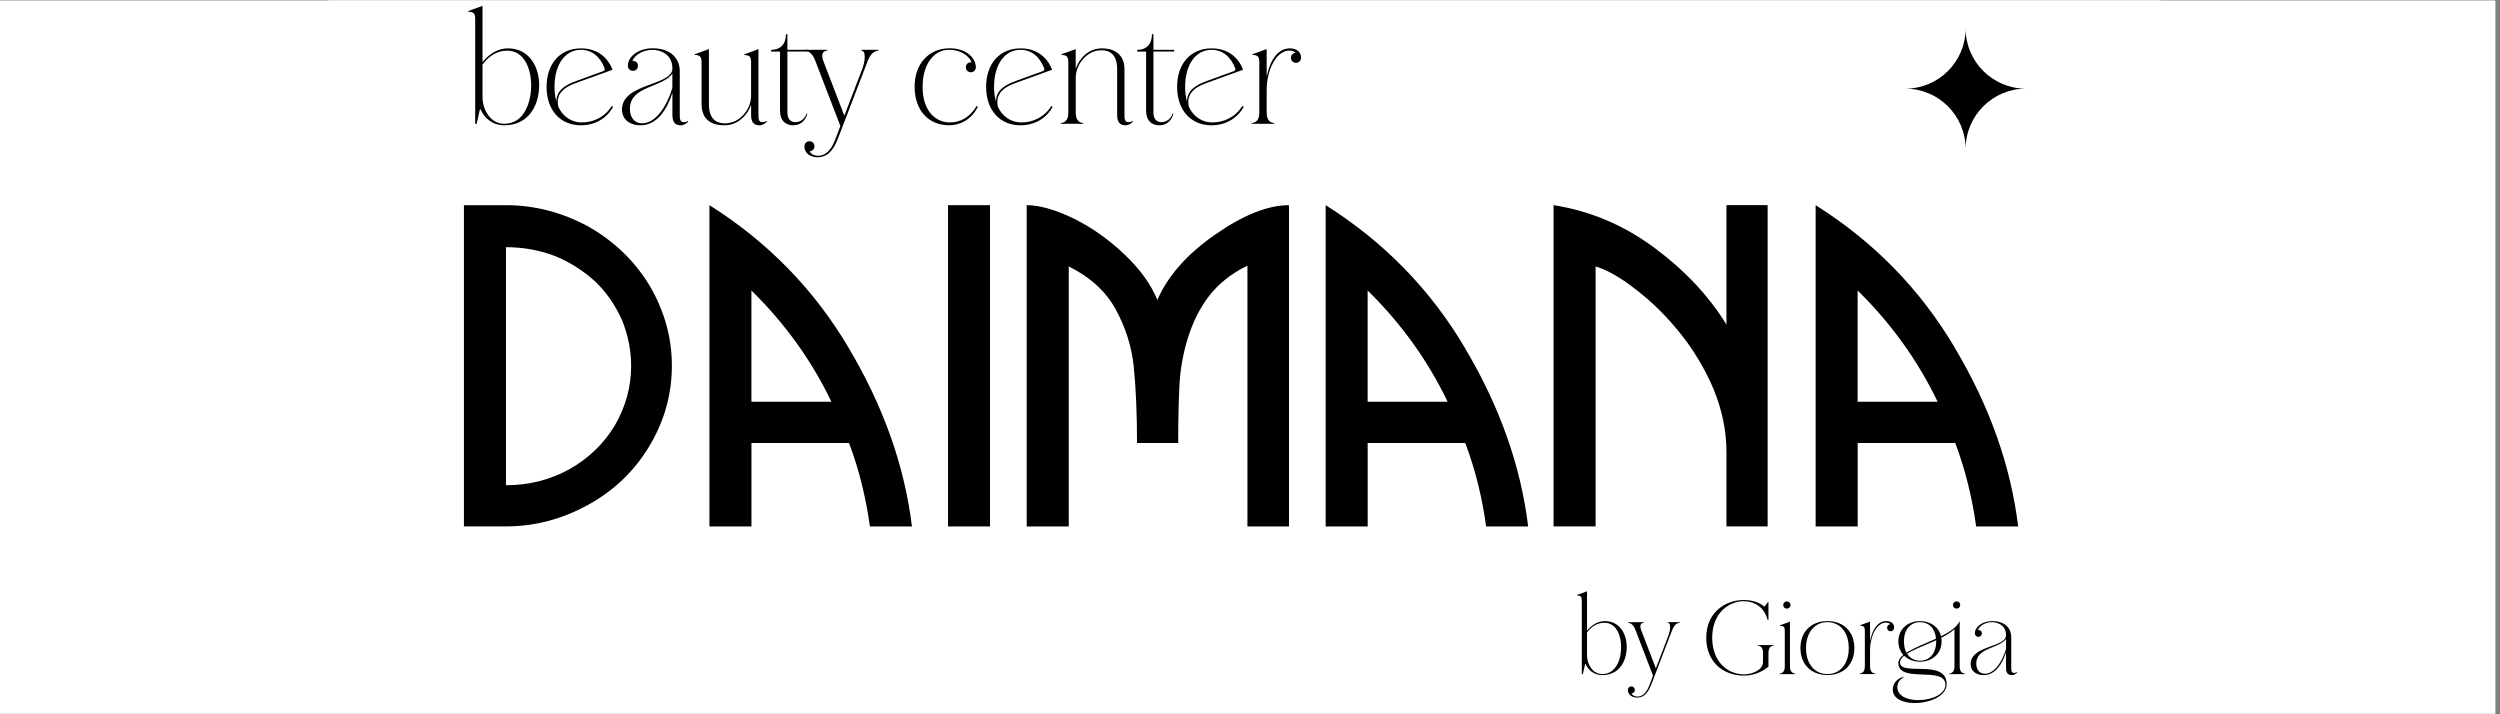
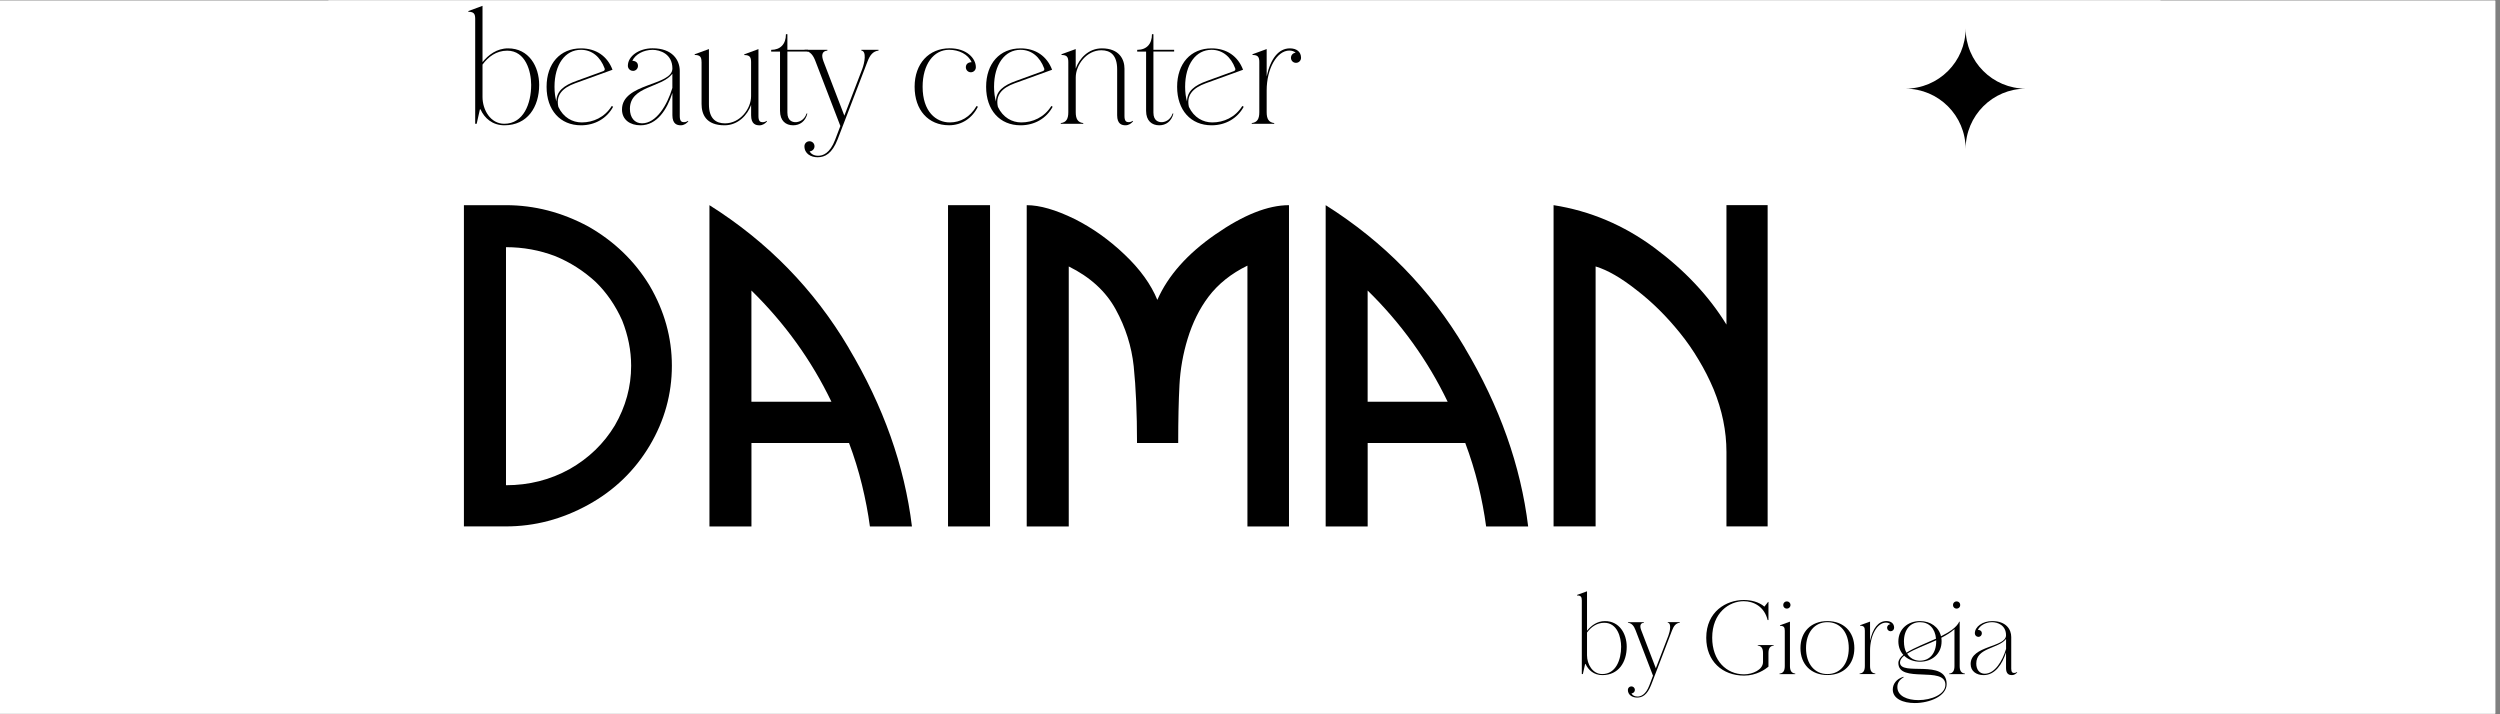
<svg xmlns="http://www.w3.org/2000/svg" width="350" zoomAndPan="magnify" viewBox="0 0 262.5 75" height="100" preserveAspectRatio="xMidYMid meet" version="1.0">
  <rect x="0" y="0" width="262.5" height="75" fill="#808080" stroke="none" />
  <defs>
    <clipPath id="63abb0a6f1">
      <path d="M 0 0.07 L 262 0.07 L 262 74.926 L 0 74.926 Z M 0 0.07 " clip-rule="nonzero" />
    </clipPath>
    <clipPath id="459832463f">
      <path d="M 34.492 0.07 L 226.848 0.07 L 226.848 74.379 L 34.492 74.379 Z M 34.492 0.07 " clip-rule="nonzero" />
    </clipPath>
    <clipPath id="578cf0da50">
      <path d="M 200.062 2.289 L 212.879 2.289 L 212.879 16 L 200.062 16 Z M 200.062 2.289 " clip-rule="nonzero" />
    </clipPath>
    <clipPath id="547f88bd54">
      <path d="M 48.551 21.512 L 70.871 21.512 L 70.871 55.52 L 48.551 55.52 Z M 48.551 21.512 " clip-rule="nonzero" />
    </clipPath>
    <clipPath id="6044e87f16">
      <path d="M 49 0.613 L 56.844 0.613 L 56.844 13.379 L 49 13.379 Z M 49 0.613 " clip-rule="nonzero" />
    </clipPath>
    <clipPath id="9b0369b980">
      <path d="M 198.586 63 L 206.703 63 L 206.703 73.82 L 198.586 73.82 Z M 198.586 63 " clip-rule="nonzero" />
    </clipPath>
  </defs>
  <g clip-path="url(#63abb0a6f1)">
    <path fill="#ffffff" d="M 0 0.07 L 262 0.07 L 262 74.93 L 0 74.93 Z M 0 0.07 " fill-opacity="1" fill-rule="nonzero" />
    <path fill="#ffffff" d="M 0 0.07 L 262 0.07 L 262 74.93 L 0 74.93 Z M 0 0.07 " fill-opacity="1" fill-rule="nonzero" />
  </g>
  <g clip-path="url(#459832463f)">
    <path fill="#ffffff" d="M 34.492 0.07 L 226.848 0.07 L 226.848 74.379 L 34.492 74.379 Z M 34.492 0.07 " fill-opacity="1" fill-rule="nonzero" />
    <path fill="#ffffff" d="M 34.492 0.07 L 226.848 0.07 L 226.848 74.379 L 34.492 74.379 Z M 34.492 0.07 " fill-opacity="1" fill-rule="nonzero" />
  </g>
  <g clip-path="url(#578cf0da50)">
    <path fill="#000000" d="M 212.719 9.309 C 209.227 9.309 206.391 6.48 206.391 2.98 C 206.391 6.473 203.562 9.309 200.062 9.309 C 203.555 9.309 206.391 12.145 206.391 15.645 C 206.391 12.148 209.219 9.309 212.719 9.309 Z M 212.719 9.309 " fill-opacity="1" fill-rule="nonzero" />
  </g>
  <g clip-path="url(#547f88bd54)">
    <path fill="#000000" d="M 53.121 21.543 C 56.117 21.543 59.004 22.289 61.777 23.785 C 64.5 25.34 66.648 27.41 68.215 30 C 69.766 32.652 70.547 35.453 70.547 38.406 C 70.547 41.363 69.773 44.168 68.223 46.777 C 66.652 49.414 64.512 51.484 61.789 52.988 C 59.035 54.512 56.148 55.273 53.121 55.273 L 48.711 55.273 L 48.711 21.543 Z M 53.121 50.949 C 55.543 50.949 57.773 50.383 59.805 49.258 C 61.816 48.117 63.402 46.586 64.559 44.668 C 65.699 42.695 66.27 40.609 66.27 38.406 C 66.27 36.816 65.953 35.223 65.328 33.645 C 64.625 32.078 63.699 30.727 62.547 29.605 C 61.285 28.445 59.879 27.547 58.32 26.902 C 56.668 26.27 54.938 25.953 53.129 25.953 L 53.129 50.945 Z M 53.121 50.949 " fill-opacity="1" fill-rule="nonzero" />
  </g>
-   <path fill="#000000" d="M 205.254 36.52 C 208.91 42.656 211.133 48.906 211.906 55.277 L 207.496 55.277 C 207.305 53.859 207.027 52.398 206.66 50.91 C 206.297 49.414 205.844 47.953 205.301 46.512 L 195.055 46.512 C 195.055 46.512 195.055 55.277 195.055 55.277 L 190.641 55.277 L 190.641 21.543 C 196.762 25.395 201.629 30.383 205.262 36.52 Z M 195.051 30.504 L 195.051 42.184 C 195.051 42.184 203.453 42.184 203.453 42.184 C 201.359 37.84 198.559 33.941 195.051 30.504 Z M 195.051 30.504 " fill-opacity="1" fill-rule="nonzero" />
  <path fill="#000000" d="M 99.543 21.543 L 103.953 21.543 L 103.953 55.277 L 99.543 55.277 Z M 99.543 21.543 " fill-opacity="1" fill-rule="nonzero" />
  <path fill="#000000" d="M 130.98 27.891 C 129.273 28.723 127.906 29.816 126.883 31.168 C 125.949 32.41 125.219 33.879 124.699 35.578 C 124.215 37.164 123.93 38.777 123.844 40.434 C 123.758 42.059 123.711 44.086 123.711 46.512 L 119.387 46.512 C 119.387 43.395 119.27 40.711 119.039 38.453 C 118.816 36.375 118.191 34.391 117.152 32.492 C 116.117 30.594 114.469 29.09 112.219 27.977 L 112.219 55.277 L 107.805 55.277 L 107.805 21.543 C 109.18 21.543 110.855 22.027 112.828 22.992 C 114.703 23.93 116.453 25.176 118.082 26.727 C 119.715 28.277 120.855 29.863 121.52 31.488 C 122.641 28.941 124.676 26.648 127.621 24.609 C 130.562 22.566 133.137 21.543 135.344 21.543 L 135.344 55.277 L 130.98 55.277 Z M 130.98 27.891 " fill-opacity="1" fill-rule="nonzero" />
  <path fill="#000000" d="M 153.805 36.52 C 157.461 42.656 159.68 48.906 160.457 55.277 L 156.043 55.277 C 155.855 53.859 155.578 52.398 155.215 50.91 C 154.848 49.414 154.391 47.953 153.852 46.512 L 143.605 46.512 C 143.605 46.512 143.605 55.277 143.605 55.277 L 139.195 55.277 L 139.195 21.543 C 145.312 25.395 150.18 30.383 153.812 36.52 Z M 143.602 30.504 L 143.602 42.184 C 143.602 42.184 152.004 42.184 152.004 42.184 C 149.914 37.84 147.109 33.941 143.602 30.504 Z M 143.602 30.504 " fill-opacity="1" fill-rule="nonzero" />
  <path fill="#000000" d="M 163.133 21.543 C 166.965 22.145 170.484 23.633 173.688 26 C 176.906 28.387 179.434 31.078 181.277 34.082 L 181.277 21.539 L 185.602 21.539 L 185.602 55.273 L 181.277 55.273 L 181.277 47.453 C 181.277 45.262 180.828 43.07 179.934 40.883 C 179.484 39.816 178.961 38.781 178.363 37.793 C 177.773 36.793 177.113 35.844 176.379 34.938 C 174.945 33.164 173.43 31.676 171.84 30.457 C 170.23 29.184 168.797 28.355 167.539 27.977 L 167.539 55.273 L 163.125 55.273 L 163.125 21.543 Z M 163.133 21.543 " fill-opacity="1" fill-rule="nonzero" />
  <path fill="#000000" d="M 89.102 36.52 C 92.758 42.656 94.977 48.906 95.754 55.277 L 91.34 55.277 C 91.152 53.859 90.871 52.398 90.508 50.91 C 90.145 49.414 89.688 47.953 89.148 46.512 L 78.902 46.512 C 78.902 46.512 78.902 55.277 78.902 55.277 L 74.492 55.277 L 74.492 21.543 C 80.605 25.395 85.477 30.383 89.109 36.52 Z M 78.898 30.504 L 78.898 42.184 C 78.898 42.184 87.301 42.184 87.301 42.184 C 85.211 37.84 82.406 33.941 78.898 30.504 Z M 78.898 30.504 " fill-opacity="1" fill-rule="nonzero" />
  <g clip-path="url(#6044e87f16)">
    <path fill="#000000" d="M 49.895 12.996 L 49.895 1.965 C 49.895 1.422 49.723 1.238 49.176 1.238 L 49.176 1.16 L 50.664 0.613 L 50.664 6.52 C 51.273 5.773 52.156 5.078 53.352 5.078 C 55.523 5.078 56.613 6.973 56.613 8.914 C 56.613 11.246 55.371 13.156 52.965 13.156 C 51.695 13.156 50.855 12.395 50.453 11.477 L 50.391 11.477 L 50.051 12.996 Z M 50.664 6.781 L 50.664 10.184 C 50.664 11.523 51.488 12.996 52.945 12.996 C 54.98 12.996 55.773 10.871 55.773 8.91 C 55.773 7.496 55.195 5.32 53.254 5.32 C 52.117 5.32 51.27 5.961 50.664 6.781 Z M 50.664 6.781 " fill-opacity="1" fill-rule="nonzero" />
  </g>
  <path fill="#000000" d="M 64.375 11.215 C 63.723 12.426 62.48 13.156 61.004 13.156 C 58.816 13.156 57.391 11.559 57.391 9.117 C 57.391 6.672 58.816 5.078 61.004 5.078 C 62.602 5.078 63.785 5.914 64.312 7.324 L 60.398 8.742 C 59.016 9.242 58.352 10.016 58.629 11.227 C 59.156 12.348 60.117 12.855 61.082 12.855 C 62.277 12.855 63.488 12.328 64.234 11.129 L 64.375 11.207 Z M 63.348 7.469 C 63.469 7.422 63.531 7.312 63.488 7.188 C 63.035 5.961 62.152 5.23 61 5.23 C 59.336 5.23 58.223 6.77 58.223 9.117 C 58.223 9.707 58.297 10.219 58.422 10.668 C 58.422 9.562 59.199 8.973 60.535 8.492 L 63.344 7.469 Z M 63.348 7.469 " fill-opacity="1" fill-rule="nonzero" />
  <path fill="#000000" d="M 66.453 7.438 C 66.164 7.438 65.926 7.203 65.926 6.906 C 65.926 5.898 67.09 5.07 68.52 5.07 C 70.613 5.07 71.375 6.316 71.375 7.449 L 71.375 12.188 C 71.375 12.734 71.574 12.828 71.812 12.828 C 71.98 12.828 72.133 12.766 72.234 12.688 L 72.277 12.734 C 72.109 12.949 71.824 13.156 71.484 13.156 C 71.098 13.156 70.602 13.031 70.602 12.098 L 70.602 9.754 C 70.043 11.496 68.992 13.156 67.25 13.156 C 66.164 13.156 65.309 12.578 65.309 11.496 C 65.309 8.715 70.602 9.023 70.602 7.191 C 70.602 5.656 69.301 5.234 68.523 5.234 C 67.562 5.234 66.691 5.719 66.395 6.387 C 66.723 6.387 66.988 6.559 66.988 6.914 C 66.988 7.211 66.758 7.445 66.461 7.445 Z M 70.598 7.746 C 69.465 9.234 66.141 9.02 66.141 11.43 C 66.141 12.359 66.637 12.949 67.414 12.949 C 68.906 12.949 70.051 11.055 70.598 9.234 Z M 70.598 7.746 " fill-opacity="1" fill-rule="nonzero" />
  <path fill="#000000" d="M 73.66 6.504 C 73.66 5.961 73.488 5.773 72.945 5.773 L 72.945 5.695 L 74.438 5.152 L 74.438 10.949 C 74.438 12.457 75.164 12.953 76.129 12.953 C 77.711 12.953 78.863 11.418 78.863 10.098 L 78.863 6.512 C 78.863 5.965 78.691 5.781 78.148 5.781 L 78.148 5.703 L 79.637 5.156 L 79.637 12.195 C 79.637 12.742 79.836 12.832 80.074 12.832 C 80.242 12.832 80.395 12.77 80.496 12.691 L 80.539 12.742 C 80.371 12.953 80.086 13.16 79.75 13.16 C 79.359 13.16 78.867 13.039 78.867 12.102 L 78.867 11.016 C 78.492 12.07 77.5 13.156 76.074 13.156 C 74.133 13.156 73.664 12.004 73.664 10.918 L 73.664 6.504 Z M 73.66 6.504 " fill-opacity="1" fill-rule="nonzero" />
  <path fill="#000000" d="M 82.676 5.23 L 84.848 5.23 L 84.848 5.414 L 82.676 5.414 L 82.676 11.82 C 82.676 12.719 83.25 12.828 83.531 12.828 C 83.809 12.828 84.43 12.688 84.695 11.914 L 84.773 11.926 C 84.57 12.75 83.98 13.156 83.281 13.156 C 82.508 13.156 81.902 12.688 81.902 11.637 L 81.902 5.418 L 80.973 5.418 L 80.973 5.234 C 81.949 5.234 82.523 4.629 82.523 3.59 L 82.676 3.59 L 82.676 5.234 Z M 82.676 5.23 " fill-opacity="1" fill-rule="nonzero" />
  <path fill="#000000" d="M 88.656 12.145 L 90.535 7.25 C 90.781 6.598 91.016 5.367 90.441 5.309 L 90.441 5.23 L 92.246 5.23 L 92.246 5.309 C 91.656 5.387 91.348 5.789 91.094 6.441 L 87.957 14.617 C 87.367 16.137 86.621 16.512 85.848 16.512 C 85.148 16.512 84.465 16.137 84.465 15.359 C 84.465 15.07 84.695 14.832 84.992 14.832 C 85.289 14.832 85.523 15.062 85.523 15.359 C 85.523 15.656 85.289 15.875 85.012 15.891 C 85.148 16.152 85.445 16.355 85.906 16.355 C 86.367 16.355 87.137 16.145 87.695 14.66 L 88.238 13.23 L 85.629 6.441 C 85.387 5.789 85.07 5.387 84.48 5.309 L 84.48 5.23 L 86.875 5.23 L 86.875 5.309 C 86.301 5.367 86.223 5.789 86.465 6.441 Z M 88.656 12.145 " fill-opacity="1" fill-rule="nonzero" />
  <path fill="#000000" d="M 101.941 7.59 C 101.648 7.59 101.414 7.359 101.414 7.059 C 101.414 6.699 101.691 6.531 102.02 6.531 C 101.656 5.707 100.699 5.227 99.656 5.227 C 98.027 5.227 96.875 6.762 96.875 9.109 C 96.875 11.734 98.289 12.855 99.73 12.855 C 100.82 12.855 101.844 12.328 102.543 11.129 L 102.68 11.207 C 102.074 12.422 100.973 13.152 99.652 13.152 C 97.461 13.152 96.035 11.551 96.035 9.109 C 96.035 6.672 97.539 5.07 99.719 5.07 C 101.504 5.07 102.465 6.129 102.465 7.059 C 102.465 7.352 102.234 7.59 101.934 7.59 Z M 101.941 7.59 " fill-opacity="1" fill-rule="nonzero" />
  <path fill="#000000" d="M 110.527 11.215 C 109.875 12.426 108.633 13.156 107.16 13.156 C 104.973 13.156 103.543 11.559 103.543 9.117 C 103.543 6.672 104.973 5.078 107.16 5.078 C 108.758 5.078 109.938 5.914 110.469 7.324 L 106.555 8.742 C 105.172 9.242 104.504 10.016 104.781 11.227 C 105.312 12.348 106.273 12.855 107.234 12.855 C 108.43 12.855 109.645 12.328 110.391 11.129 L 110.527 11.207 Z M 109.5 7.469 C 109.625 7.422 109.688 7.312 109.641 7.188 C 109.188 5.961 108.305 5.23 107.152 5.23 C 105.496 5.23 104.375 6.77 104.375 9.117 C 104.375 9.707 104.453 10.219 104.574 10.668 C 104.574 9.562 105.352 8.973 106.688 8.492 L 109.496 7.469 Z M 109.5 7.469 " fill-opacity="1" fill-rule="nonzero" />
  <path fill="#000000" d="M 112.172 6.504 C 112.172 5.961 112 5.773 111.457 5.773 L 111.457 5.695 L 112.949 5.152 L 112.949 7.203 C 113.324 6.145 114.281 5.078 115.695 5.078 C 117.559 5.078 118.07 6.273 118.07 7.203 L 118.07 12.188 C 118.07 12.734 118.273 12.828 118.512 12.828 C 118.676 12.828 118.832 12.766 118.93 12.688 L 118.977 12.734 C 118.809 12.949 118.523 13.156 118.184 13.156 C 117.793 13.156 117.301 13.031 117.301 12.098 L 117.301 7.281 C 117.301 5.773 116.586 5.277 115.637 5.277 C 114.086 5.277 112.953 6.816 112.953 8.133 L 112.953 11.781 C 112.953 12.484 113.168 12.855 113.742 12.922 L 113.742 12.996 L 111.383 12.996 L 111.383 12.922 C 111.957 12.855 112.172 12.484 112.172 11.781 L 112.172 6.5 Z M 112.172 6.504 " fill-opacity="1" fill-rule="nonzero" />
  <path fill="#000000" d="M 121.109 5.23 L 123.285 5.23 L 123.285 5.414 L 121.109 5.414 L 121.109 11.82 C 121.109 12.719 121.688 12.828 121.965 12.828 C 122.242 12.828 122.863 12.688 123.129 11.914 L 123.207 11.926 C 123.008 12.75 122.418 13.156 121.719 13.156 C 120.945 13.156 120.34 12.688 120.34 11.637 L 120.34 5.418 L 119.406 5.418 L 119.406 5.234 C 120.383 5.234 120.957 4.629 120.957 3.59 L 121.109 3.59 L 121.109 5.234 Z M 121.109 5.23 " fill-opacity="1" fill-rule="nonzero" />
  <path fill="#000000" d="M 130.586 11.215 C 129.93 12.426 128.688 13.156 127.215 13.156 C 125.027 13.156 123.598 11.559 123.598 9.117 C 123.598 6.672 125.027 5.078 127.215 5.078 C 128.812 5.078 129.992 5.914 130.52 7.324 L 126.609 8.742 C 125.227 9.242 124.559 10.016 124.836 11.227 C 125.363 12.348 126.324 12.855 127.289 12.855 C 128.488 12.855 129.699 12.328 130.441 11.129 L 130.586 11.207 Z M 129.559 7.469 C 129.684 7.422 129.746 7.312 129.699 7.188 C 129.246 5.961 128.363 5.23 127.215 5.23 C 125.555 5.23 124.438 6.77 124.438 9.117 C 124.438 9.707 124.512 10.219 124.637 10.668 C 124.637 9.562 125.41 8.973 126.746 8.492 L 129.555 7.469 Z M 129.559 7.469 " fill-opacity="1" fill-rule="nonzero" />
  <path fill="#000000" d="M 132.227 6.504 C 132.227 5.961 132.059 5.773 131.512 5.773 L 131.512 5.695 L 133 5.152 L 133 8.027 C 133.406 6.145 134.262 5.078 135.441 5.078 C 136.156 5.078 136.609 5.453 136.609 6.066 C 136.609 6.363 136.375 6.598 136.078 6.598 C 135.781 6.598 135.551 6.367 135.551 6.066 C 135.551 5.789 135.762 5.555 136.047 5.539 C 135.895 5.387 135.641 5.309 135.379 5.309 C 134.078 5.309 133 7.203 133 9.5 L 133 11.781 C 133 12.484 133.219 12.855 133.793 12.922 L 133.793 12.996 L 131.434 12.996 L 131.434 12.922 C 132.012 12.855 132.227 12.484 132.227 11.781 L 132.227 6.5 Z M 132.227 6.504 " fill-opacity="1" fill-rule="nonzero" />
  <path fill="#000000" d="M 166.09 70.777 L 166.09 63.039 C 166.09 62.656 165.973 62.523 165.586 62.523 L 165.586 62.469 L 166.637 62.086 L 166.637 66.23 C 167.059 65.703 167.684 65.215 168.52 65.215 C 170.043 65.215 170.805 66.547 170.805 67.91 C 170.805 69.547 169.934 70.887 168.246 70.887 C 167.355 70.887 166.77 70.352 166.48 69.711 L 166.441 69.711 L 166.199 70.777 Z M 166.637 66.422 L 166.637 68.805 C 166.637 69.738 167.211 70.777 168.238 70.777 C 169.664 70.777 170.219 69.281 170.219 67.91 C 170.219 66.918 169.82 65.391 168.453 65.391 C 167.656 65.391 167.059 65.84 166.637 66.414 Z M 166.637 66.422 " fill-opacity="1" fill-rule="nonzero" />
  <path fill="#000000" d="M 173.859 70.18 L 175.18 66.742 C 175.355 66.285 175.52 65.422 175.113 65.383 L 175.113 65.324 L 176.379 65.324 L 176.379 65.383 C 175.961 65.438 175.746 65.723 175.57 66.18 L 173.371 71.914 C 172.957 72.98 172.438 73.246 171.895 73.246 C 171.406 73.246 170.926 72.98 170.926 72.438 C 170.926 72.234 171.09 72.07 171.293 72.07 C 171.496 72.07 171.664 72.234 171.664 72.438 C 171.664 72.645 171.496 72.797 171.305 72.809 C 171.398 72.992 171.605 73.137 171.938 73.137 C 172.266 73.137 172.797 72.98 173.188 71.949 L 173.566 70.949 L 171.738 66.184 C 171.562 65.723 171.352 65.445 170.934 65.387 L 170.934 65.328 L 172.613 65.328 L 172.613 65.387 C 172.215 65.426 172.156 65.723 172.332 66.184 L 173.867 70.18 Z M 173.859 70.18 " fill-opacity="1" fill-rule="nonzero" />
  <path fill="#000000" d="M 185.266 63.691 L 185.648 63.203 L 185.688 63.203 L 185.688 65.109 L 185.602 65.109 C 185.254 63.68 184.121 63.125 183.086 63.125 C 181.578 63.125 179.781 64.324 179.781 66.965 C 179.781 69.363 181.277 70.805 183.125 70.805 C 184.031 70.805 185.117 70.324 185.117 69.508 L 185.117 68.582 C 185.117 68.094 184.965 67.832 184.562 67.785 L 184.562 67.73 L 186.242 67.73 L 186.242 67.785 C 185.84 67.828 185.688 68.09 185.688 68.582 L 185.688 70 C 185.367 70.266 184.445 70.938 183.129 70.938 C 180.844 70.938 179.156 69.422 179.156 66.969 C 179.156 64.207 181.27 63 183.09 63 C 183.84 63 184.672 63.188 185.266 63.699 Z M 185.266 63.691 " fill-opacity="1" fill-rule="nonzero" />
  <path fill="#000000" d="M 187.945 65.273 L 187.945 69.93 C 187.945 70.418 188.102 70.68 188.504 70.727 L 188.504 70.785 L 186.848 70.785 L 186.848 70.727 C 187.25 70.688 187.402 70.422 187.402 69.93 L 187.402 66.223 C 187.402 65.844 187.285 65.711 186.898 65.711 L 186.898 65.652 Z M 187.621 63.145 C 187.832 63.145 188 63.309 188 63.527 C 188 63.742 187.832 63.906 187.621 63.906 C 187.402 63.906 187.238 63.742 187.238 63.527 C 187.238 63.309 187.402 63.145 187.621 63.145 Z M 187.621 63.145 " fill-opacity="1" fill-rule="nonzero" />
  <path fill="#000000" d="M 191.875 65.215 C 193.586 65.215 194.707 66.336 194.707 68.051 C 194.707 69.758 193.586 70.879 191.875 70.879 C 190.168 70.879 189.047 69.758 189.047 68.051 C 189.047 66.336 190.168 65.215 191.875 65.215 Z M 191.875 70.777 C 193.227 70.777 194.121 69.699 194.121 68.055 C 194.121 66.41 193.227 65.328 191.875 65.328 C 190.527 65.328 189.633 66.41 189.633 68.055 C 189.633 69.699 190.527 70.777 191.875 70.777 Z M 191.875 70.777 " fill-opacity="1" fill-rule="nonzero" />
  <path fill="#000000" d="M 195.809 66.219 C 195.809 65.84 195.691 65.703 195.309 65.703 L 195.309 65.648 L 196.355 65.27 L 196.355 67.285 C 196.637 65.961 197.238 65.211 198.066 65.211 C 198.566 65.211 198.883 65.473 198.883 65.91 C 198.883 66.117 198.719 66.281 198.512 66.281 C 198.309 66.281 198.145 66.117 198.145 65.91 C 198.145 65.715 198.297 65.551 198.492 65.539 C 198.383 65.434 198.211 65.375 198.023 65.375 C 197.109 65.375 196.355 66.707 196.355 68.32 L 196.355 69.922 C 196.355 70.41 196.508 70.676 196.91 70.723 L 196.91 70.777 L 195.258 70.777 L 195.258 70.723 C 195.656 70.68 195.809 70.418 195.809 69.922 Z M 195.809 66.219 " fill-opacity="1" fill-rule="nonzero" />
  <g clip-path="url(#9b0369b980)">
    <path fill="#000000" d="M 201.609 65.215 C 202.707 65.215 203.582 65.84 203.805 66.809 C 204.699 66.363 205.449 65.875 205.723 65.273 L 205.766 65.273 L 205.766 69.93 C 205.766 70.418 205.918 70.68 206.316 70.727 L 206.316 70.785 L 204.664 70.785 L 204.664 70.727 C 205.062 70.688 205.219 70.422 205.219 69.93 L 205.219 66.059 C 204.859 66.398 204.371 66.691 203.84 66.965 C 203.859 67.082 203.867 67.219 203.867 67.344 C 203.867 68.629 202.887 69.48 201.602 69.48 C 200.941 69.48 200.348 69.25 199.934 68.848 C 199.664 69.066 199.5 69.309 199.5 69.559 C 199.5 71.055 204.398 69.125 204.398 71.828 C 204.398 73.094 202.609 73.82 201.051 73.82 C 199.832 73.82 198.742 73.375 198.742 72.402 C 198.742 71.848 199.09 71.293 199.863 71.062 L 199.883 71.117 C 199.379 71.41 199.223 71.762 199.223 72.141 C 199.223 73.094 200.281 73.512 201.434 73.512 C 202.793 73.512 204.266 72.91 204.266 71.898 C 204.266 69.883 199.328 71.801 199.328 69.613 C 199.328 69.309 199.523 69.02 199.852 68.762 C 199.523 68.406 199.328 67.918 199.328 67.344 C 199.328 66.07 200.309 65.215 201.594 65.215 Z M 200.184 68.531 C 200.965 68.02 202.184 67.562 203.281 67.062 C 203.188 65.98 202.543 65.328 201.602 65.328 C 200.59 65.328 199.914 66.105 199.914 67.344 C 199.914 67.812 200 68.219 200.176 68.531 Z M 201.609 69.371 C 202.621 69.371 203.301 68.582 203.301 67.344 L 203.301 67.227 C 202.199 67.73 200.996 68.16 200.25 68.637 C 200.539 69.105 201.023 69.375 201.609 69.375 Z M 205.445 63.145 C 205.66 63.145 205.824 63.309 205.824 63.527 C 205.824 63.742 205.66 63.906 205.445 63.906 C 205.227 63.906 205.062 63.742 205.062 63.527 C 205.062 63.309 205.227 63.145 205.445 63.145 Z M 205.445 63.145 " fill-opacity="1" fill-rule="nonzero" />
  </g>
  <path fill="#000000" d="M 207.73 66.871 C 207.523 66.871 207.359 66.707 207.359 66.5 C 207.359 65.793 208.18 65.215 209.18 65.215 C 210.648 65.215 211.18 66.09 211.18 66.887 L 211.18 70.211 C 211.18 70.594 211.324 70.66 211.484 70.66 C 211.602 70.66 211.715 70.621 211.777 70.562 L 211.809 70.594 C 211.691 70.746 211.488 70.887 211.254 70.887 C 210.98 70.887 210.633 70.801 210.633 70.145 L 210.633 68.5 C 210.242 69.723 209.496 70.887 208.277 70.887 C 207.52 70.887 206.918 70.48 206.918 69.719 C 206.918 67.766 210.633 67.984 210.633 66.703 C 210.633 65.625 209.719 65.328 209.172 65.328 C 208.5 65.328 207.891 65.668 207.68 66.137 C 207.91 66.137 208.094 66.258 208.094 66.508 C 208.094 66.711 207.93 66.875 207.727 66.875 Z M 210.637 67.086 C 209.844 68.137 207.508 67.984 207.508 69.672 C 207.508 70.324 207.859 70.742 208.402 70.742 C 209.449 70.742 210.258 69.41 210.637 68.137 Z M 210.637 67.086 " fill-opacity="1" fill-rule="nonzero" />
</svg>